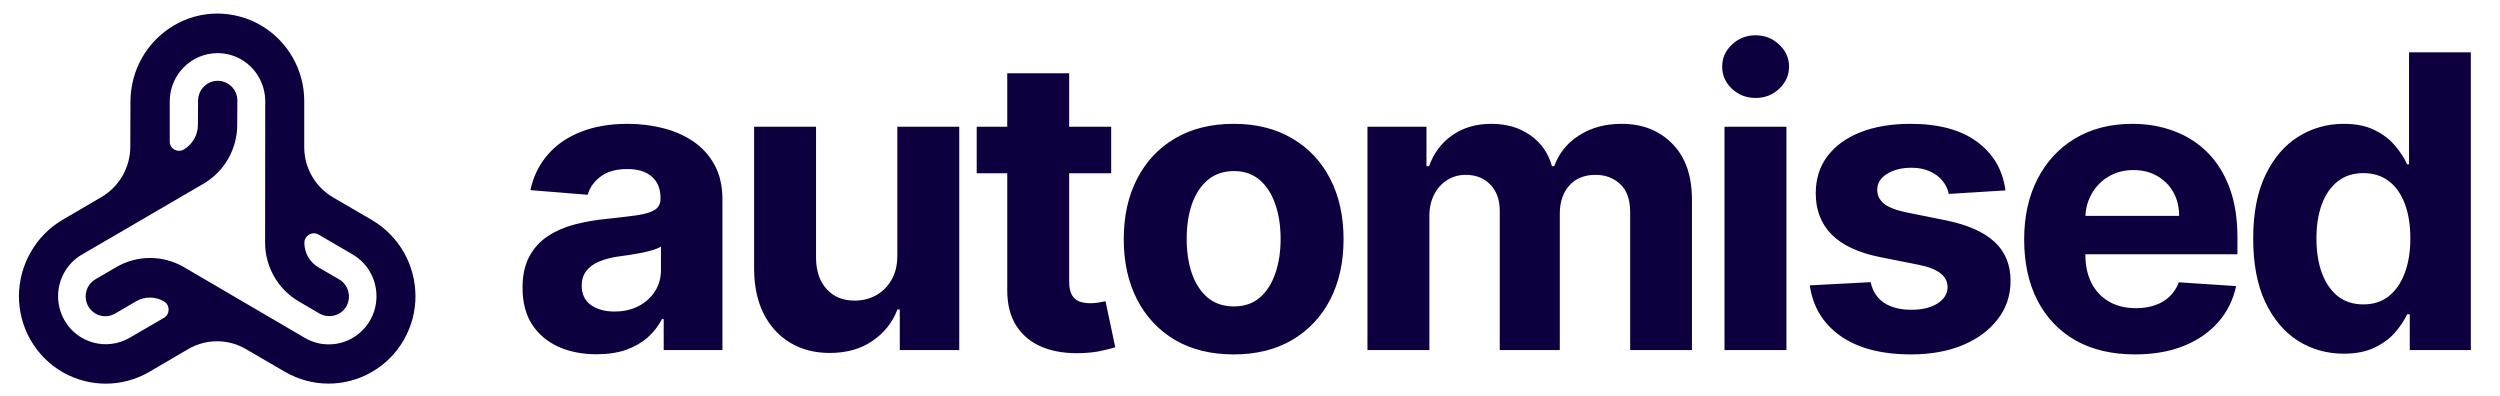
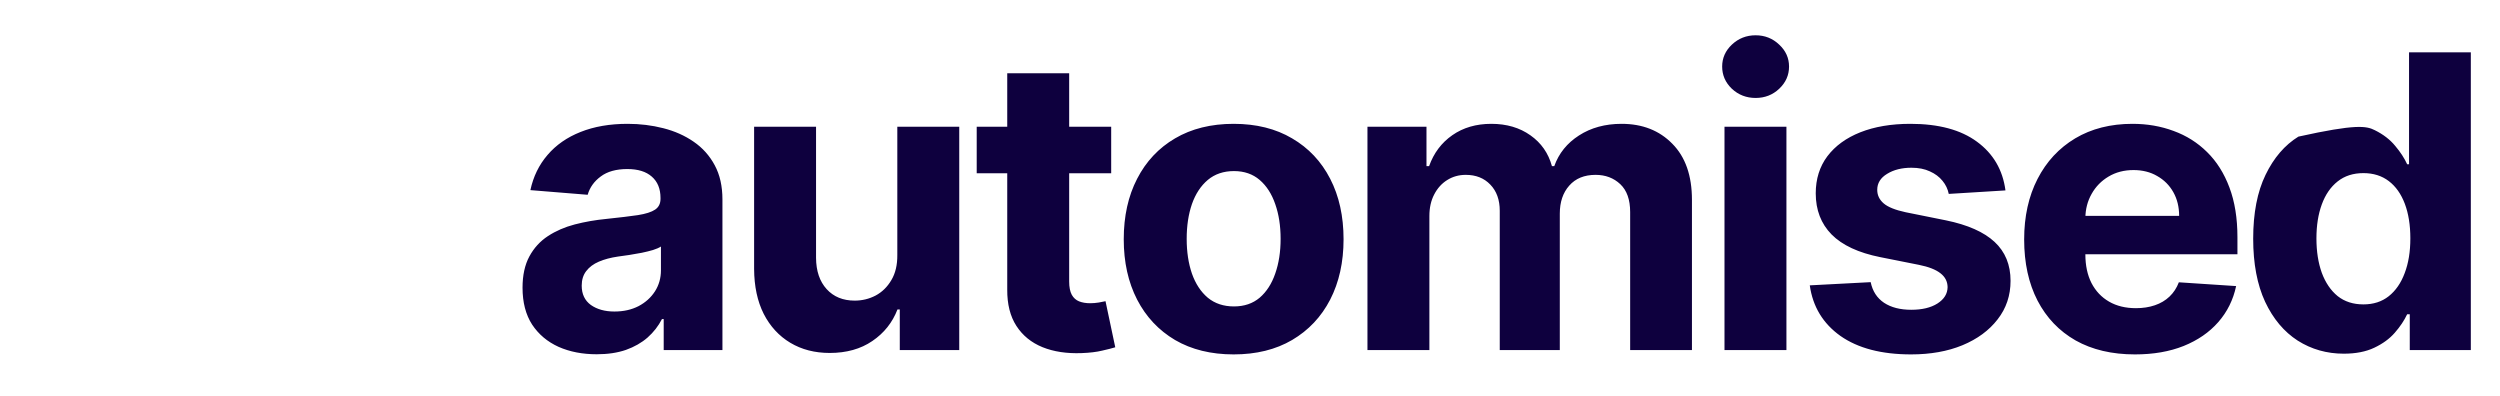
<svg xmlns="http://www.w3.org/2000/svg" width="404" height="64" viewBox="0 0 404 64" fill="none">
-   <path d="M17.089 61.999C19.47 61.999 21.875 61.387 24.092 60.117L30.395 56.423C33.29 54.728 36.885 54.728 39.757 56.423L46.06 60.093C50.402 62.611 55.771 62.634 60.114 60.093C62.215 58.893 64.012 57.105 65.249 54.94C67.864 50.399 67.677 45.011 65.249 40.752C64.059 38.682 62.331 36.87 60.137 35.576L53.834 31.905C50.939 30.211 49.142 27.105 49.165 23.717V16.353C49.188 11.318 46.48 6.612 42.161 4.094C40.037 2.847 37.609 2.212 35.158 2.188C29.952 2.188 25.423 5.059 22.972 9.294C21.781 11.388 21.104 13.788 21.081 16.353L21.057 23.694C21.057 27.058 19.26 30.188 16.365 31.858L10.062 35.552C5.766 38.093 3.082 42.799 3.058 47.834C3.058 50.305 3.689 52.752 4.926 54.917C7.517 59.458 12.233 61.999 17.089 61.999ZM10.412 51.74C9.735 50.564 9.385 49.223 9.385 47.858C9.385 45.082 10.879 42.493 13.26 41.129L32.87 29.694C36.232 27.741 38.333 24.117 38.333 20.188L38.356 16.259C38.379 14.494 36.932 13.059 35.181 13.059C33.43 13.059 32.029 14.494 32.006 16.259L31.983 20.188C31.983 21.811 31.119 23.317 29.695 24.164C28.668 24.753 27.407 24.023 27.431 22.847V16.376C27.431 12.094 30.886 8.588 35.158 8.588C36.512 8.588 37.843 8.941 39.01 9.623C41.391 11.012 42.862 13.6 42.862 16.376L42.838 39.199C42.838 43.105 44.916 46.752 48.278 48.705L51.569 50.635C53.04 51.505 54.978 51.081 55.888 49.646C56.869 48.093 56.355 46.046 54.814 45.152L51.453 43.199C50.052 42.376 49.188 40.87 49.188 39.246C49.188 38.07 50.449 37.317 51.476 37.905L57.009 41.129C60.674 43.27 61.934 48.046 59.81 51.764C59.133 52.94 58.153 53.928 56.985 54.611C54.604 55.999 51.639 55.999 49.282 54.611L29.695 43.152C26.333 41.199 22.178 41.199 18.816 43.152L15.431 45.129C13.914 46.023 13.4 47.952 14.264 49.505C15.151 51.035 17.065 51.552 18.583 50.681L21.968 48.705C23.369 47.882 25.096 47.882 26.497 48.705C27.501 49.293 27.501 50.776 26.497 51.364L20.941 54.587C17.252 56.728 12.513 55.458 10.412 51.74Z" fill="#0E003E" />
-   <path d="M96.424 57.249C94.121 57.249 92.07 56.849 90.268 56.051C88.467 55.236 87.042 54.038 85.993 52.456C84.959 50.858 84.442 48.869 84.442 46.489C84.442 44.484 84.81 42.8 85.546 41.437C86.282 40.075 87.285 38.978 88.553 38.148C89.822 37.318 91.263 36.692 92.876 36.269C94.505 35.846 96.212 35.548 97.998 35.376C100.097 35.157 101.788 34.953 103.073 34.765C104.357 34.562 105.289 34.264 105.868 33.872C106.448 33.481 106.738 32.901 106.738 32.134V31.993C106.738 30.505 106.268 29.354 105.328 28.539C104.404 27.725 103.088 27.318 101.381 27.318C99.58 27.318 98.147 27.717 97.082 28.516C96.017 29.299 95.312 30.286 94.967 31.476L85.711 30.724C86.18 28.532 87.105 26.636 88.483 25.039C89.861 23.425 91.639 22.188 93.816 21.327C96.009 20.45 98.546 20.011 101.428 20.011C103.433 20.011 105.351 20.246 107.184 20.716C109.032 21.186 110.669 21.914 112.094 22.901C113.535 23.888 114.671 25.156 115.501 26.707C116.331 28.242 116.746 30.082 116.746 32.228V56.568H107.254V51.563H106.973C106.393 52.691 105.618 53.686 104.647 54.547C103.676 55.393 102.509 56.058 101.146 56.544C99.783 57.014 98.209 57.249 96.424 57.249ZM99.29 50.342C100.762 50.342 102.062 50.052 103.19 49.472C104.318 48.877 105.203 48.078 105.845 47.076C106.487 46.074 106.808 44.938 106.808 43.669V39.84C106.495 40.044 106.064 40.231 105.516 40.404C104.983 40.56 104.38 40.709 103.707 40.85C103.033 40.975 102.36 41.093 101.686 41.203C101.013 41.297 100.402 41.383 99.854 41.461C98.679 41.633 97.653 41.907 96.776 42.283C95.899 42.659 95.218 43.168 94.732 43.81C94.247 44.437 94.004 45.22 94.004 46.16C94.004 47.522 94.497 48.564 95.484 49.284C96.487 49.989 97.755 50.342 99.29 50.342ZM145.006 41.203V20.481H155.014V56.568H145.405V50.013H145.029C144.215 52.127 142.86 53.827 140.965 55.111C139.085 56.395 136.791 57.037 134.081 57.037C131.669 57.037 129.547 56.489 127.714 55.393C125.882 54.296 124.449 52.738 123.415 50.718C122.397 48.697 121.88 46.277 121.864 43.458V20.481H131.873V41.672C131.888 43.803 132.46 45.486 133.588 46.724C134.715 47.961 136.227 48.58 138.122 48.58C139.328 48.58 140.456 48.306 141.505 47.757C142.555 47.193 143.4 46.363 144.043 45.267C144.7 44.171 145.021 42.816 145.006 41.203ZM179.568 20.481V27.999H157.836V20.481H179.568ZM162.77 11.835H172.778V45.478C172.778 46.403 172.919 47.123 173.201 47.64C173.483 48.141 173.874 48.493 174.376 48.697C174.892 48.901 175.488 49.002 176.161 49.002C176.631 49.002 177.101 48.963 177.571 48.885C178.041 48.791 178.401 48.721 178.651 48.673L180.226 56.121C179.724 56.278 179.02 56.458 178.111 56.661C177.203 56.881 176.098 57.014 174.799 57.061C172.386 57.155 170.272 56.834 168.455 56.098C166.654 55.361 165.252 54.218 164.25 52.667C163.247 51.117 162.754 49.159 162.77 46.794V11.835ZM199.358 57.272C195.709 57.272 192.553 56.497 189.89 54.946C187.243 53.38 185.199 51.203 183.758 48.415C182.317 45.611 181.597 42.361 181.597 38.665C181.597 34.938 182.317 31.68 183.758 28.892C185.199 26.088 187.243 23.911 189.89 22.36C192.553 20.794 195.709 20.011 199.358 20.011C203.007 20.011 206.156 20.794 208.803 22.36C211.465 23.911 213.517 26.088 214.958 28.892C216.399 31.68 217.119 34.938 217.119 38.665C217.119 42.361 216.399 45.611 214.958 48.415C213.517 51.203 211.465 53.38 208.803 54.946C206.156 56.497 203.007 57.272 199.358 57.272ZM199.405 49.519C201.065 49.519 202.451 49.049 203.563 48.11C204.675 47.154 205.513 45.854 206.077 44.21C206.657 42.565 206.947 40.694 206.947 38.595C206.947 36.496 206.657 34.624 206.077 32.98C205.513 31.335 204.675 30.035 203.563 29.08C202.451 28.124 201.065 27.647 199.405 27.647C197.729 27.647 196.319 28.124 195.176 29.08C194.048 30.035 193.195 31.335 192.615 32.98C192.051 34.624 191.769 36.496 191.769 38.595C191.769 40.694 192.051 42.565 192.615 44.21C193.195 45.854 194.048 47.154 195.176 48.11C196.319 49.049 197.729 49.519 199.405 49.519ZM220.981 56.568V20.481H230.519V26.848H230.942C231.694 24.733 232.947 23.065 234.701 21.844C236.455 20.622 238.554 20.011 240.997 20.011C243.472 20.011 245.579 20.63 247.317 21.867C249.056 23.089 250.215 24.749 250.794 26.848H251.17C251.906 24.78 253.238 23.128 255.164 21.891C257.106 20.638 259.401 20.011 262.048 20.011C265.415 20.011 268.149 21.084 270.247 23.23C272.362 25.36 273.419 28.383 273.419 32.298V56.568H263.434V34.272C263.434 32.267 262.902 30.763 261.837 29.761C260.771 28.759 259.44 28.257 257.843 28.257C256.026 28.257 254.608 28.837 253.59 29.996C252.572 31.139 252.063 32.651 252.063 34.53V56.568H242.36V34.06C242.36 32.291 241.851 30.881 240.833 29.831C239.831 28.782 238.507 28.257 236.863 28.257C235.751 28.257 234.748 28.539 233.855 29.103C232.978 29.651 232.281 30.427 231.764 31.429C231.248 32.416 230.989 33.575 230.989 34.906V56.568H220.981ZM278.678 56.568V20.481H288.687V56.568H278.678ZM283.706 15.829C282.218 15.829 280.942 15.336 279.876 14.349C278.827 13.347 278.302 12.149 278.302 10.755C278.302 9.376 278.827 8.194 279.876 7.207C280.942 6.205 282.218 5.703 283.706 5.703C285.194 5.703 286.463 6.205 287.512 7.207C288.577 8.194 289.11 9.376 289.11 10.755C289.11 12.149 288.577 13.347 287.512 14.349C286.463 15.336 285.194 15.829 283.706 15.829ZM324.083 30.771L314.92 31.335C314.763 30.552 314.427 29.847 313.91 29.221C313.393 28.578 312.712 28.07 311.866 27.694C311.036 27.302 310.041 27.106 308.882 27.106C307.332 27.106 306.024 27.435 304.959 28.093C303.894 28.735 303.361 29.597 303.361 30.677C303.361 31.539 303.706 32.267 304.395 32.862C305.084 33.457 306.267 33.935 307.942 34.295L314.474 35.611C317.982 36.331 320.598 37.49 322.321 39.088C324.044 40.686 324.905 42.784 324.905 45.384C324.905 47.749 324.208 49.825 322.814 51.61C321.436 53.396 319.541 54.79 317.129 55.792C314.732 56.779 311.968 57.272 308.835 57.272C304.058 57.272 300.252 56.278 297.417 54.289C294.598 52.284 292.946 49.559 292.46 46.113L302.304 45.596C302.602 47.053 303.322 48.164 304.465 48.932C305.609 49.684 307.073 50.06 308.859 50.06C310.613 50.06 312.023 49.723 313.088 49.049C314.168 48.36 314.716 47.475 314.732 46.395C314.716 45.486 314.333 44.742 313.581 44.163C312.829 43.568 311.67 43.113 310.104 42.8L303.855 41.555C300.33 40.85 297.707 39.628 295.984 37.89C294.277 36.151 293.423 33.935 293.423 31.241C293.423 28.923 294.05 26.926 295.303 25.25C296.571 23.574 298.349 22.282 300.636 21.374C302.938 20.465 305.632 20.011 308.718 20.011C313.276 20.011 316.862 20.974 319.478 22.901C322.109 24.827 323.644 27.451 324.083 30.771ZM345.007 57.272C341.294 57.272 338.099 56.52 335.421 55.017C332.758 53.498 330.707 51.352 329.266 48.58C327.825 45.792 327.104 42.495 327.104 38.689C327.104 34.977 327.825 31.719 329.266 28.915C330.707 26.112 332.735 23.927 335.351 22.36C337.982 20.794 341.067 20.011 344.607 20.011C346.988 20.011 349.204 20.395 351.256 21.162C353.323 21.914 355.125 23.05 356.659 24.569C358.21 26.088 359.416 27.999 360.277 30.301C361.139 32.588 361.57 35.266 361.57 38.336V41.085H331.098V34.883H352.149C352.149 33.442 351.835 32.165 351.209 31.053C350.582 29.941 349.713 29.072 348.601 28.445C347.505 27.803 346.228 27.482 344.772 27.482C343.252 27.482 341.905 27.834 340.731 28.539C339.572 29.229 338.663 30.16 338.005 31.335C337.348 32.494 337.011 33.786 336.995 35.212V41.108C336.995 42.894 337.324 44.437 337.982 45.737C338.655 47.037 339.603 48.039 340.825 48.744C342.046 49.449 343.495 49.801 345.171 49.801C346.283 49.801 347.301 49.645 348.225 49.331C349.149 49.018 349.94 48.548 350.598 47.922C351.256 47.295 351.757 46.528 352.102 45.619L361.358 46.23C360.888 48.454 359.925 50.396 358.468 52.057C357.028 53.701 355.164 54.986 352.877 55.91C350.606 56.818 347.982 57.272 345.007 57.272ZM378.752 57.155C376.011 57.155 373.529 56.45 371.305 55.04C369.096 53.615 367.342 51.524 366.042 48.767C364.758 45.995 364.115 42.596 364.115 38.571C364.115 34.436 364.781 30.998 366.112 28.257C367.444 25.501 369.214 23.441 371.422 22.078C373.646 20.7 376.082 20.011 378.729 20.011C380.749 20.011 382.433 20.356 383.78 21.045C385.142 21.718 386.239 22.564 387.069 23.582C387.915 24.584 388.557 25.571 388.995 26.542H389.301V8.452H399.286V56.568H389.418V50.788H388.995C388.526 51.79 387.86 52.785 386.998 53.772C386.153 54.743 385.048 55.549 383.686 56.192C382.339 56.834 380.694 57.155 378.752 57.155ZM381.924 49.19C383.537 49.19 384.9 48.752 386.012 47.875C387.139 46.982 388.001 45.737 388.596 44.139C389.207 42.542 389.512 40.67 389.512 38.524C389.512 36.378 389.215 34.515 388.62 32.933C388.024 31.351 387.163 30.129 386.035 29.268C384.907 28.406 383.537 27.976 381.924 27.976C380.279 27.976 378.893 28.422 377.765 29.315C376.638 30.207 375.784 31.445 375.205 33.027C374.625 34.609 374.335 36.441 374.335 38.524C374.335 40.623 374.625 42.479 375.205 44.092C375.8 45.69 376.653 46.943 377.765 47.851C378.893 48.744 380.279 49.19 381.924 49.19Z" fill="#0E003E" />
+   <path d="M96.424 57.249C94.121 57.249 92.07 56.849 90.268 56.051C88.467 55.236 87.042 54.038 85.993 52.456C84.959 50.858 84.442 48.869 84.442 46.489C84.442 44.484 84.81 42.8 85.546 41.437C86.282 40.075 87.285 38.978 88.553 38.148C89.822 37.318 91.263 36.692 92.876 36.269C94.505 35.846 96.212 35.548 97.998 35.376C100.097 35.157 101.788 34.953 103.073 34.765C104.357 34.562 105.289 34.264 105.868 33.872C106.448 33.481 106.738 32.901 106.738 32.134V31.993C106.738 30.505 106.268 29.354 105.328 28.539C104.404 27.725 103.088 27.318 101.381 27.318C99.58 27.318 98.147 27.717 97.082 28.516C96.017 29.299 95.312 30.286 94.967 31.476L85.711 30.724C86.18 28.532 87.105 26.636 88.483 25.039C89.861 23.425 91.639 22.188 93.816 21.327C96.009 20.45 98.546 20.011 101.428 20.011C103.433 20.011 105.351 20.246 107.184 20.716C109.032 21.186 110.669 21.914 112.094 22.901C113.535 23.888 114.671 25.156 115.501 26.707C116.331 28.242 116.746 30.082 116.746 32.228V56.568H107.254V51.563H106.973C106.393 52.691 105.618 53.686 104.647 54.547C103.676 55.393 102.509 56.058 101.146 56.544C99.783 57.014 98.209 57.249 96.424 57.249ZM99.29 50.342C100.762 50.342 102.062 50.052 103.19 49.472C104.318 48.877 105.203 48.078 105.845 47.076C106.487 46.074 106.808 44.938 106.808 43.669V39.84C106.495 40.044 106.064 40.231 105.516 40.404C104.983 40.56 104.38 40.709 103.707 40.85C103.033 40.975 102.36 41.093 101.686 41.203C101.013 41.297 100.402 41.383 99.854 41.461C98.679 41.633 97.653 41.907 96.776 42.283C95.899 42.659 95.218 43.168 94.732 43.81C94.247 44.437 94.004 45.22 94.004 46.16C94.004 47.522 94.497 48.564 95.484 49.284C96.487 49.989 97.755 50.342 99.29 50.342ZM145.006 41.203V20.481H155.014V56.568H145.405V50.013H145.029C144.215 52.127 142.86 53.827 140.965 55.111C139.085 56.395 136.791 57.037 134.081 57.037C131.669 57.037 129.547 56.489 127.714 55.393C125.882 54.296 124.449 52.738 123.415 50.718C122.397 48.697 121.88 46.277 121.864 43.458V20.481H131.873V41.672C131.888 43.803 132.46 45.486 133.588 46.724C134.715 47.961 136.227 48.58 138.122 48.58C139.328 48.58 140.456 48.306 141.505 47.757C142.555 47.193 143.4 46.363 144.043 45.267C144.7 44.171 145.021 42.816 145.006 41.203ZM179.568 20.481V27.999H157.836V20.481H179.568ZM162.77 11.835H172.778V45.478C172.778 46.403 172.919 47.123 173.201 47.64C173.483 48.141 173.874 48.493 174.376 48.697C174.892 48.901 175.488 49.002 176.161 49.002C176.631 49.002 177.101 48.963 177.571 48.885C178.041 48.791 178.401 48.721 178.651 48.673L180.226 56.121C179.724 56.278 179.02 56.458 178.111 56.661C177.203 56.881 176.098 57.014 174.799 57.061C172.386 57.155 170.272 56.834 168.455 56.098C166.654 55.361 165.252 54.218 164.25 52.667C163.247 51.117 162.754 49.159 162.77 46.794V11.835ZM199.358 57.272C195.709 57.272 192.553 56.497 189.89 54.946C187.243 53.38 185.199 51.203 183.758 48.415C182.317 45.611 181.597 42.361 181.597 38.665C181.597 34.938 182.317 31.68 183.758 28.892C185.199 26.088 187.243 23.911 189.89 22.36C192.553 20.794 195.709 20.011 199.358 20.011C203.007 20.011 206.156 20.794 208.803 22.36C211.465 23.911 213.517 26.088 214.958 28.892C216.399 31.68 217.119 34.938 217.119 38.665C217.119 42.361 216.399 45.611 214.958 48.415C213.517 51.203 211.465 53.38 208.803 54.946C206.156 56.497 203.007 57.272 199.358 57.272ZM199.405 49.519C201.065 49.519 202.451 49.049 203.563 48.11C204.675 47.154 205.513 45.854 206.077 44.21C206.657 42.565 206.947 40.694 206.947 38.595C206.947 36.496 206.657 34.624 206.077 32.98C205.513 31.335 204.675 30.035 203.563 29.08C202.451 28.124 201.065 27.647 199.405 27.647C197.729 27.647 196.319 28.124 195.176 29.08C194.048 30.035 193.195 31.335 192.615 32.98C192.051 34.624 191.769 36.496 191.769 38.595C191.769 40.694 192.051 42.565 192.615 44.21C193.195 45.854 194.048 47.154 195.176 48.11C196.319 49.049 197.729 49.519 199.405 49.519ZM220.981 56.568V20.481H230.519V26.848H230.942C231.694 24.733 232.947 23.065 234.701 21.844C236.455 20.622 238.554 20.011 240.997 20.011C243.472 20.011 245.579 20.63 247.317 21.867C249.056 23.089 250.215 24.749 250.794 26.848H251.17C251.906 24.78 253.238 23.128 255.164 21.891C257.106 20.638 259.401 20.011 262.048 20.011C265.415 20.011 268.149 21.084 270.247 23.23C272.362 25.36 273.419 28.383 273.419 32.298V56.568H263.434V34.272C263.434 32.267 262.902 30.763 261.837 29.761C260.771 28.759 259.44 28.257 257.843 28.257C256.026 28.257 254.608 28.837 253.59 29.996C252.572 31.139 252.063 32.651 252.063 34.53V56.568H242.36V34.06C242.36 32.291 241.851 30.881 240.833 29.831C239.831 28.782 238.507 28.257 236.863 28.257C235.751 28.257 234.748 28.539 233.855 29.103C232.978 29.651 232.281 30.427 231.764 31.429C231.248 32.416 230.989 33.575 230.989 34.906V56.568H220.981ZM278.678 56.568V20.481H288.687V56.568H278.678ZM283.706 15.829C282.218 15.829 280.942 15.336 279.876 14.349C278.827 13.347 278.302 12.149 278.302 10.755C278.302 9.376 278.827 8.194 279.876 7.207C280.942 6.205 282.218 5.703 283.706 5.703C285.194 5.703 286.463 6.205 287.512 7.207C288.577 8.194 289.11 9.376 289.11 10.755C289.11 12.149 288.577 13.347 287.512 14.349C286.463 15.336 285.194 15.829 283.706 15.829ZM324.083 30.771L314.92 31.335C314.763 30.552 314.427 29.847 313.91 29.221C313.393 28.578 312.712 28.07 311.866 27.694C311.036 27.302 310.041 27.106 308.882 27.106C307.332 27.106 306.024 27.435 304.959 28.093C303.894 28.735 303.361 29.597 303.361 30.677C303.361 31.539 303.706 32.267 304.395 32.862C305.084 33.457 306.267 33.935 307.942 34.295L314.474 35.611C317.982 36.331 320.598 37.49 322.321 39.088C324.044 40.686 324.905 42.784 324.905 45.384C324.905 47.749 324.208 49.825 322.814 51.61C321.436 53.396 319.541 54.79 317.129 55.792C314.732 56.779 311.968 57.272 308.835 57.272C304.058 57.272 300.252 56.278 297.417 54.289C294.598 52.284 292.946 49.559 292.46 46.113L302.304 45.596C302.602 47.053 303.322 48.164 304.465 48.932C305.609 49.684 307.073 50.06 308.859 50.06C310.613 50.06 312.023 49.723 313.088 49.049C314.168 48.36 314.716 47.475 314.732 46.395C314.716 45.486 314.333 44.742 313.581 44.163C312.829 43.568 311.67 43.113 310.104 42.8L303.855 41.555C300.33 40.85 297.707 39.628 295.984 37.89C294.277 36.151 293.423 33.935 293.423 31.241C293.423 28.923 294.05 26.926 295.303 25.25C296.571 23.574 298.349 22.282 300.636 21.374C302.938 20.465 305.632 20.011 308.718 20.011C313.276 20.011 316.862 20.974 319.478 22.901C322.109 24.827 323.644 27.451 324.083 30.771ZM345.007 57.272C341.294 57.272 338.099 56.52 335.421 55.017C332.758 53.498 330.707 51.352 329.266 48.58C327.825 45.792 327.104 42.495 327.104 38.689C327.104 34.977 327.825 31.719 329.266 28.915C330.707 26.112 332.735 23.927 335.351 22.36C337.982 20.794 341.067 20.011 344.607 20.011C346.988 20.011 349.204 20.395 351.256 21.162C353.323 21.914 355.125 23.05 356.659 24.569C358.21 26.088 359.416 27.999 360.277 30.301C361.139 32.588 361.57 35.266 361.57 38.336V41.085H331.098V34.883H352.149C352.149 33.442 351.835 32.165 351.209 31.053C350.582 29.941 349.713 29.072 348.601 28.445C347.505 27.803 346.228 27.482 344.772 27.482C343.252 27.482 341.905 27.834 340.731 28.539C339.572 29.229 338.663 30.16 338.005 31.335C337.348 32.494 337.011 33.786 336.995 35.212V41.108C336.995 42.894 337.324 44.437 337.982 45.737C338.655 47.037 339.603 48.039 340.825 48.744C342.046 49.449 343.495 49.801 345.171 49.801C346.283 49.801 347.301 49.645 348.225 49.331C349.149 49.018 349.94 48.548 350.598 47.922C351.256 47.295 351.757 46.528 352.102 45.619L361.358 46.23C360.888 48.454 359.925 50.396 358.468 52.057C357.028 53.701 355.164 54.986 352.877 55.91C350.606 56.818 347.982 57.272 345.007 57.272ZM378.752 57.155C376.011 57.155 373.529 56.45 371.305 55.04C369.096 53.615 367.342 51.524 366.042 48.767C364.758 45.995 364.115 42.596 364.115 38.571C364.115 34.436 364.781 30.998 366.112 28.257C367.444 25.501 369.214 23.441 371.422 22.078C380.749 20.011 382.433 20.356 383.78 21.045C385.142 21.718 386.239 22.564 387.069 23.582C387.915 24.584 388.557 25.571 388.995 26.542H389.301V8.452H399.286V56.568H389.418V50.788H388.995C388.526 51.79 387.86 52.785 386.998 53.772C386.153 54.743 385.048 55.549 383.686 56.192C382.339 56.834 380.694 57.155 378.752 57.155ZM381.924 49.19C383.537 49.19 384.9 48.752 386.012 47.875C387.139 46.982 388.001 45.737 388.596 44.139C389.207 42.542 389.512 40.67 389.512 38.524C389.512 36.378 389.215 34.515 388.62 32.933C388.024 31.351 387.163 30.129 386.035 29.268C384.907 28.406 383.537 27.976 381.924 27.976C380.279 27.976 378.893 28.422 377.765 29.315C376.638 30.207 375.784 31.445 375.205 33.027C374.625 34.609 374.335 36.441 374.335 38.524C374.335 40.623 374.625 42.479 375.205 44.092C375.8 45.69 376.653 46.943 377.765 47.851C378.893 48.744 380.279 49.19 381.924 49.19Z" fill="#0E003E" />
</svg>